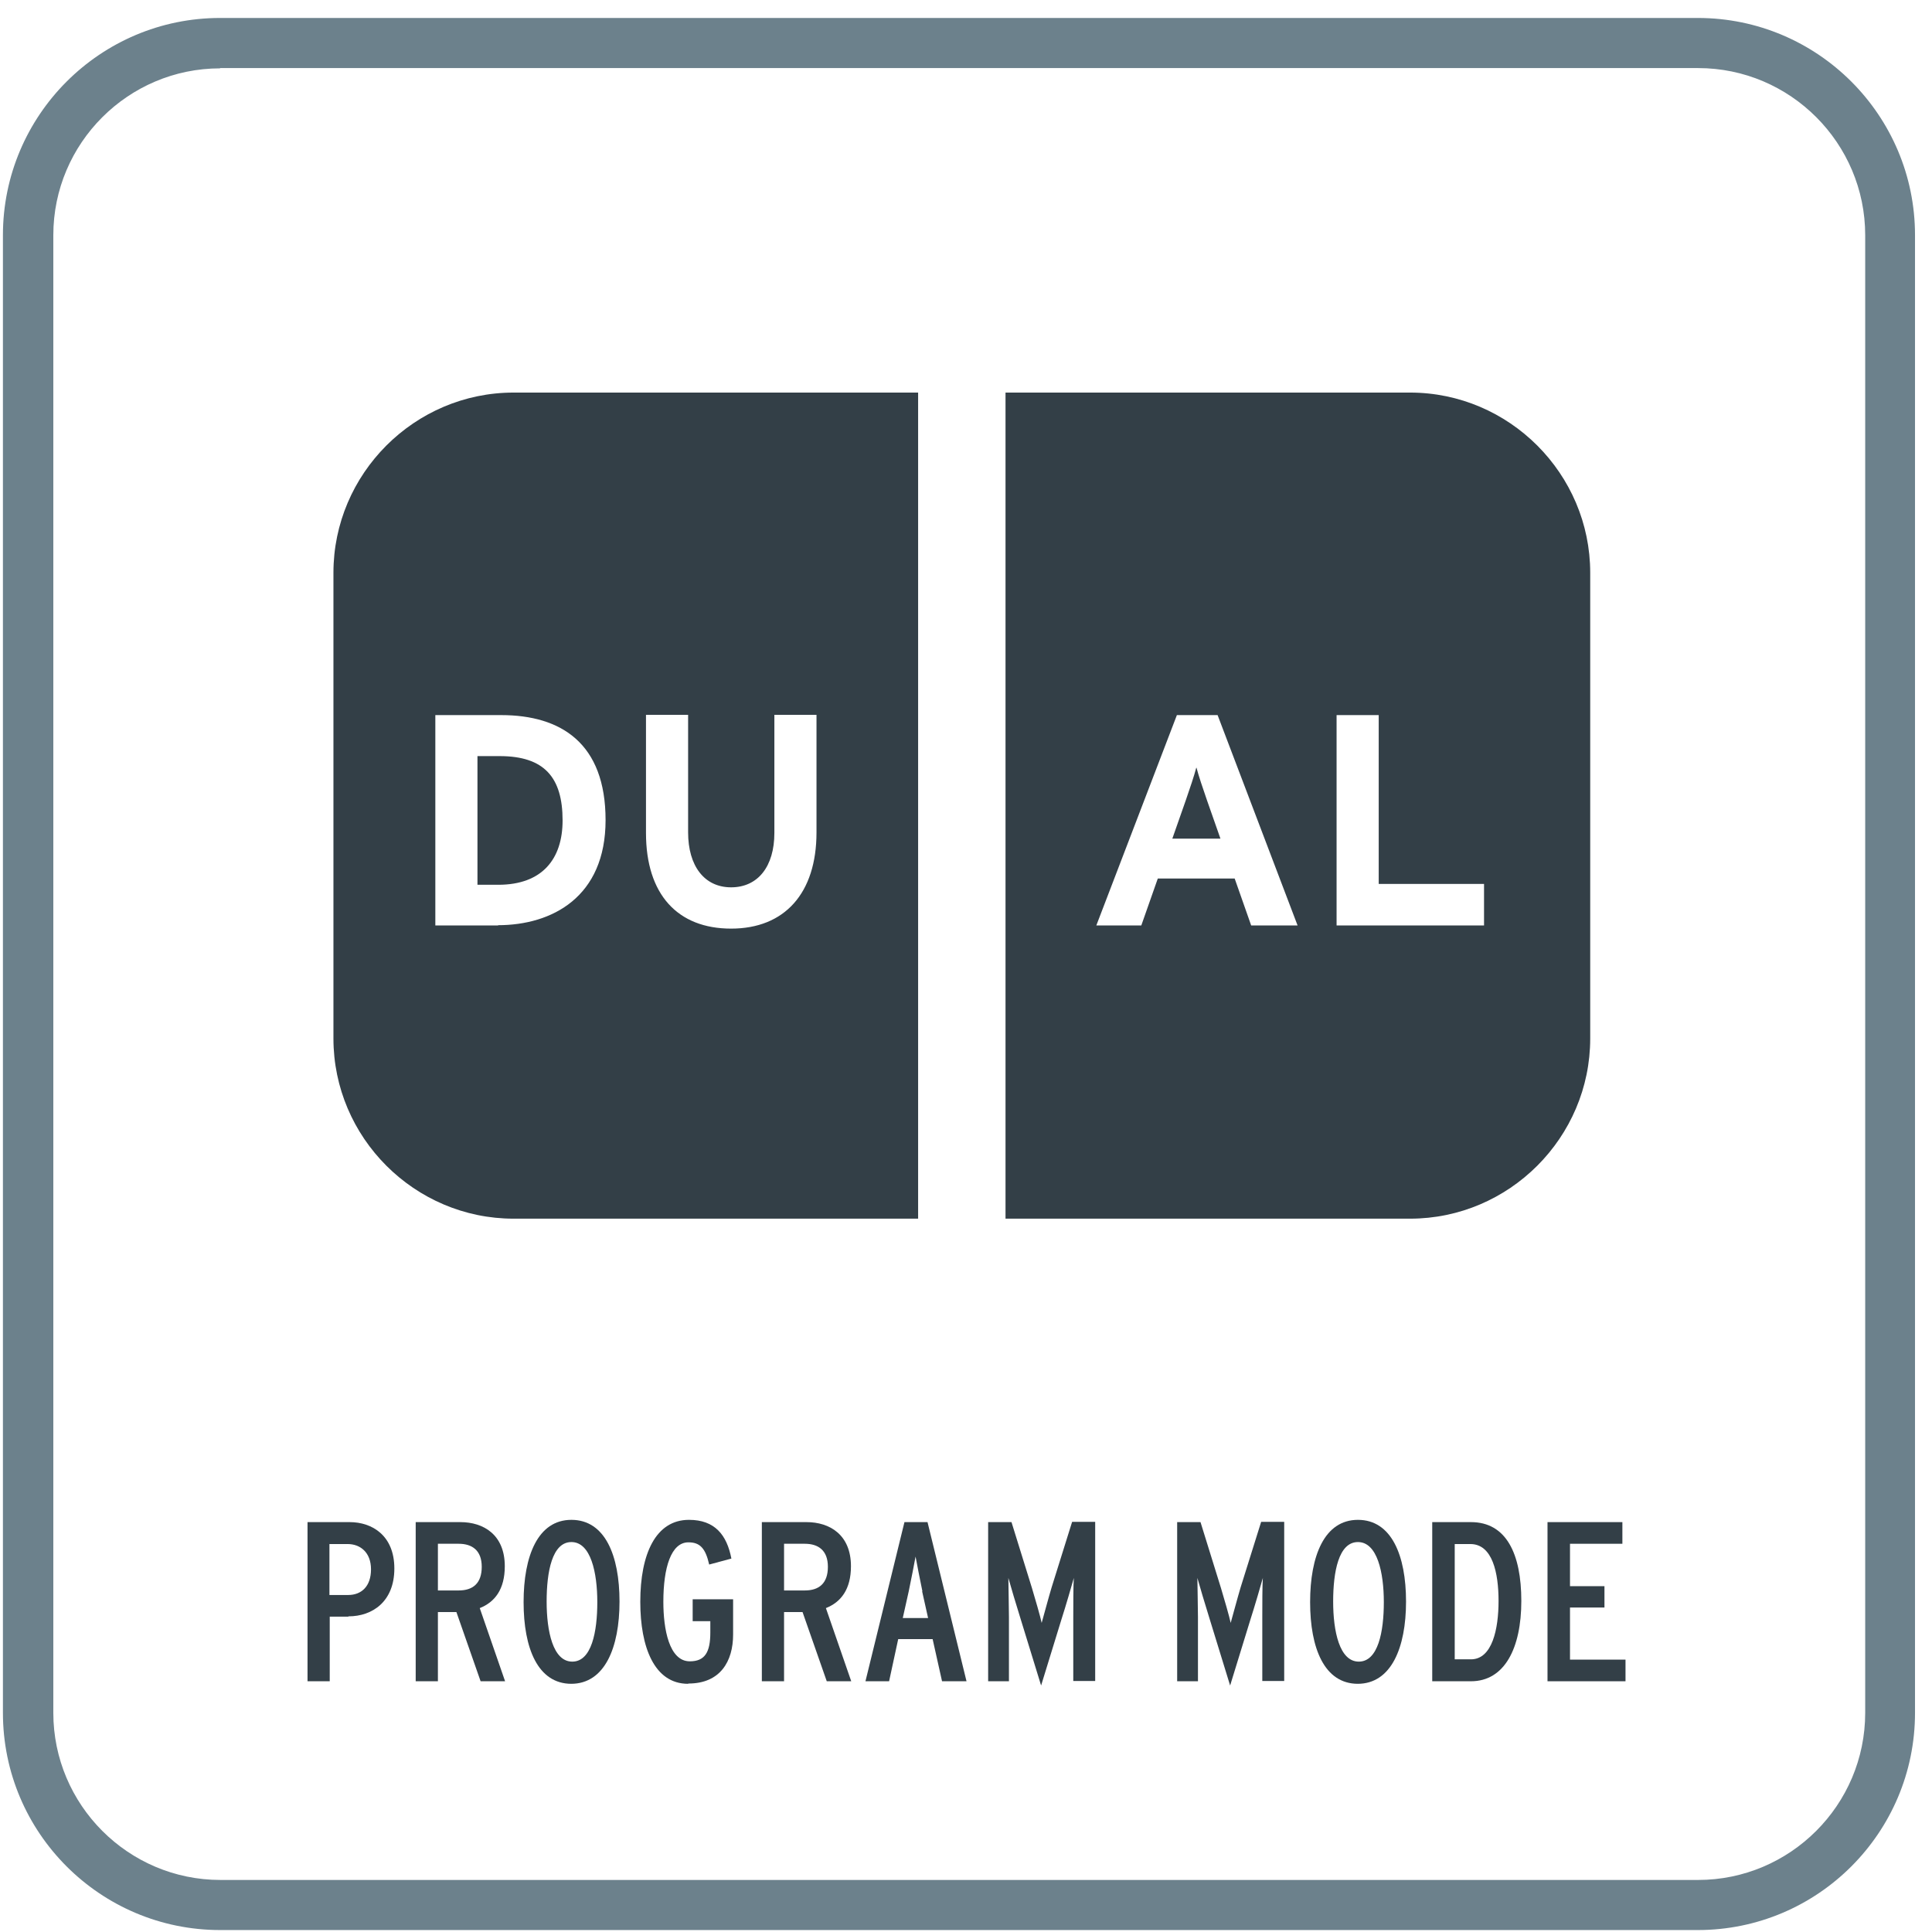
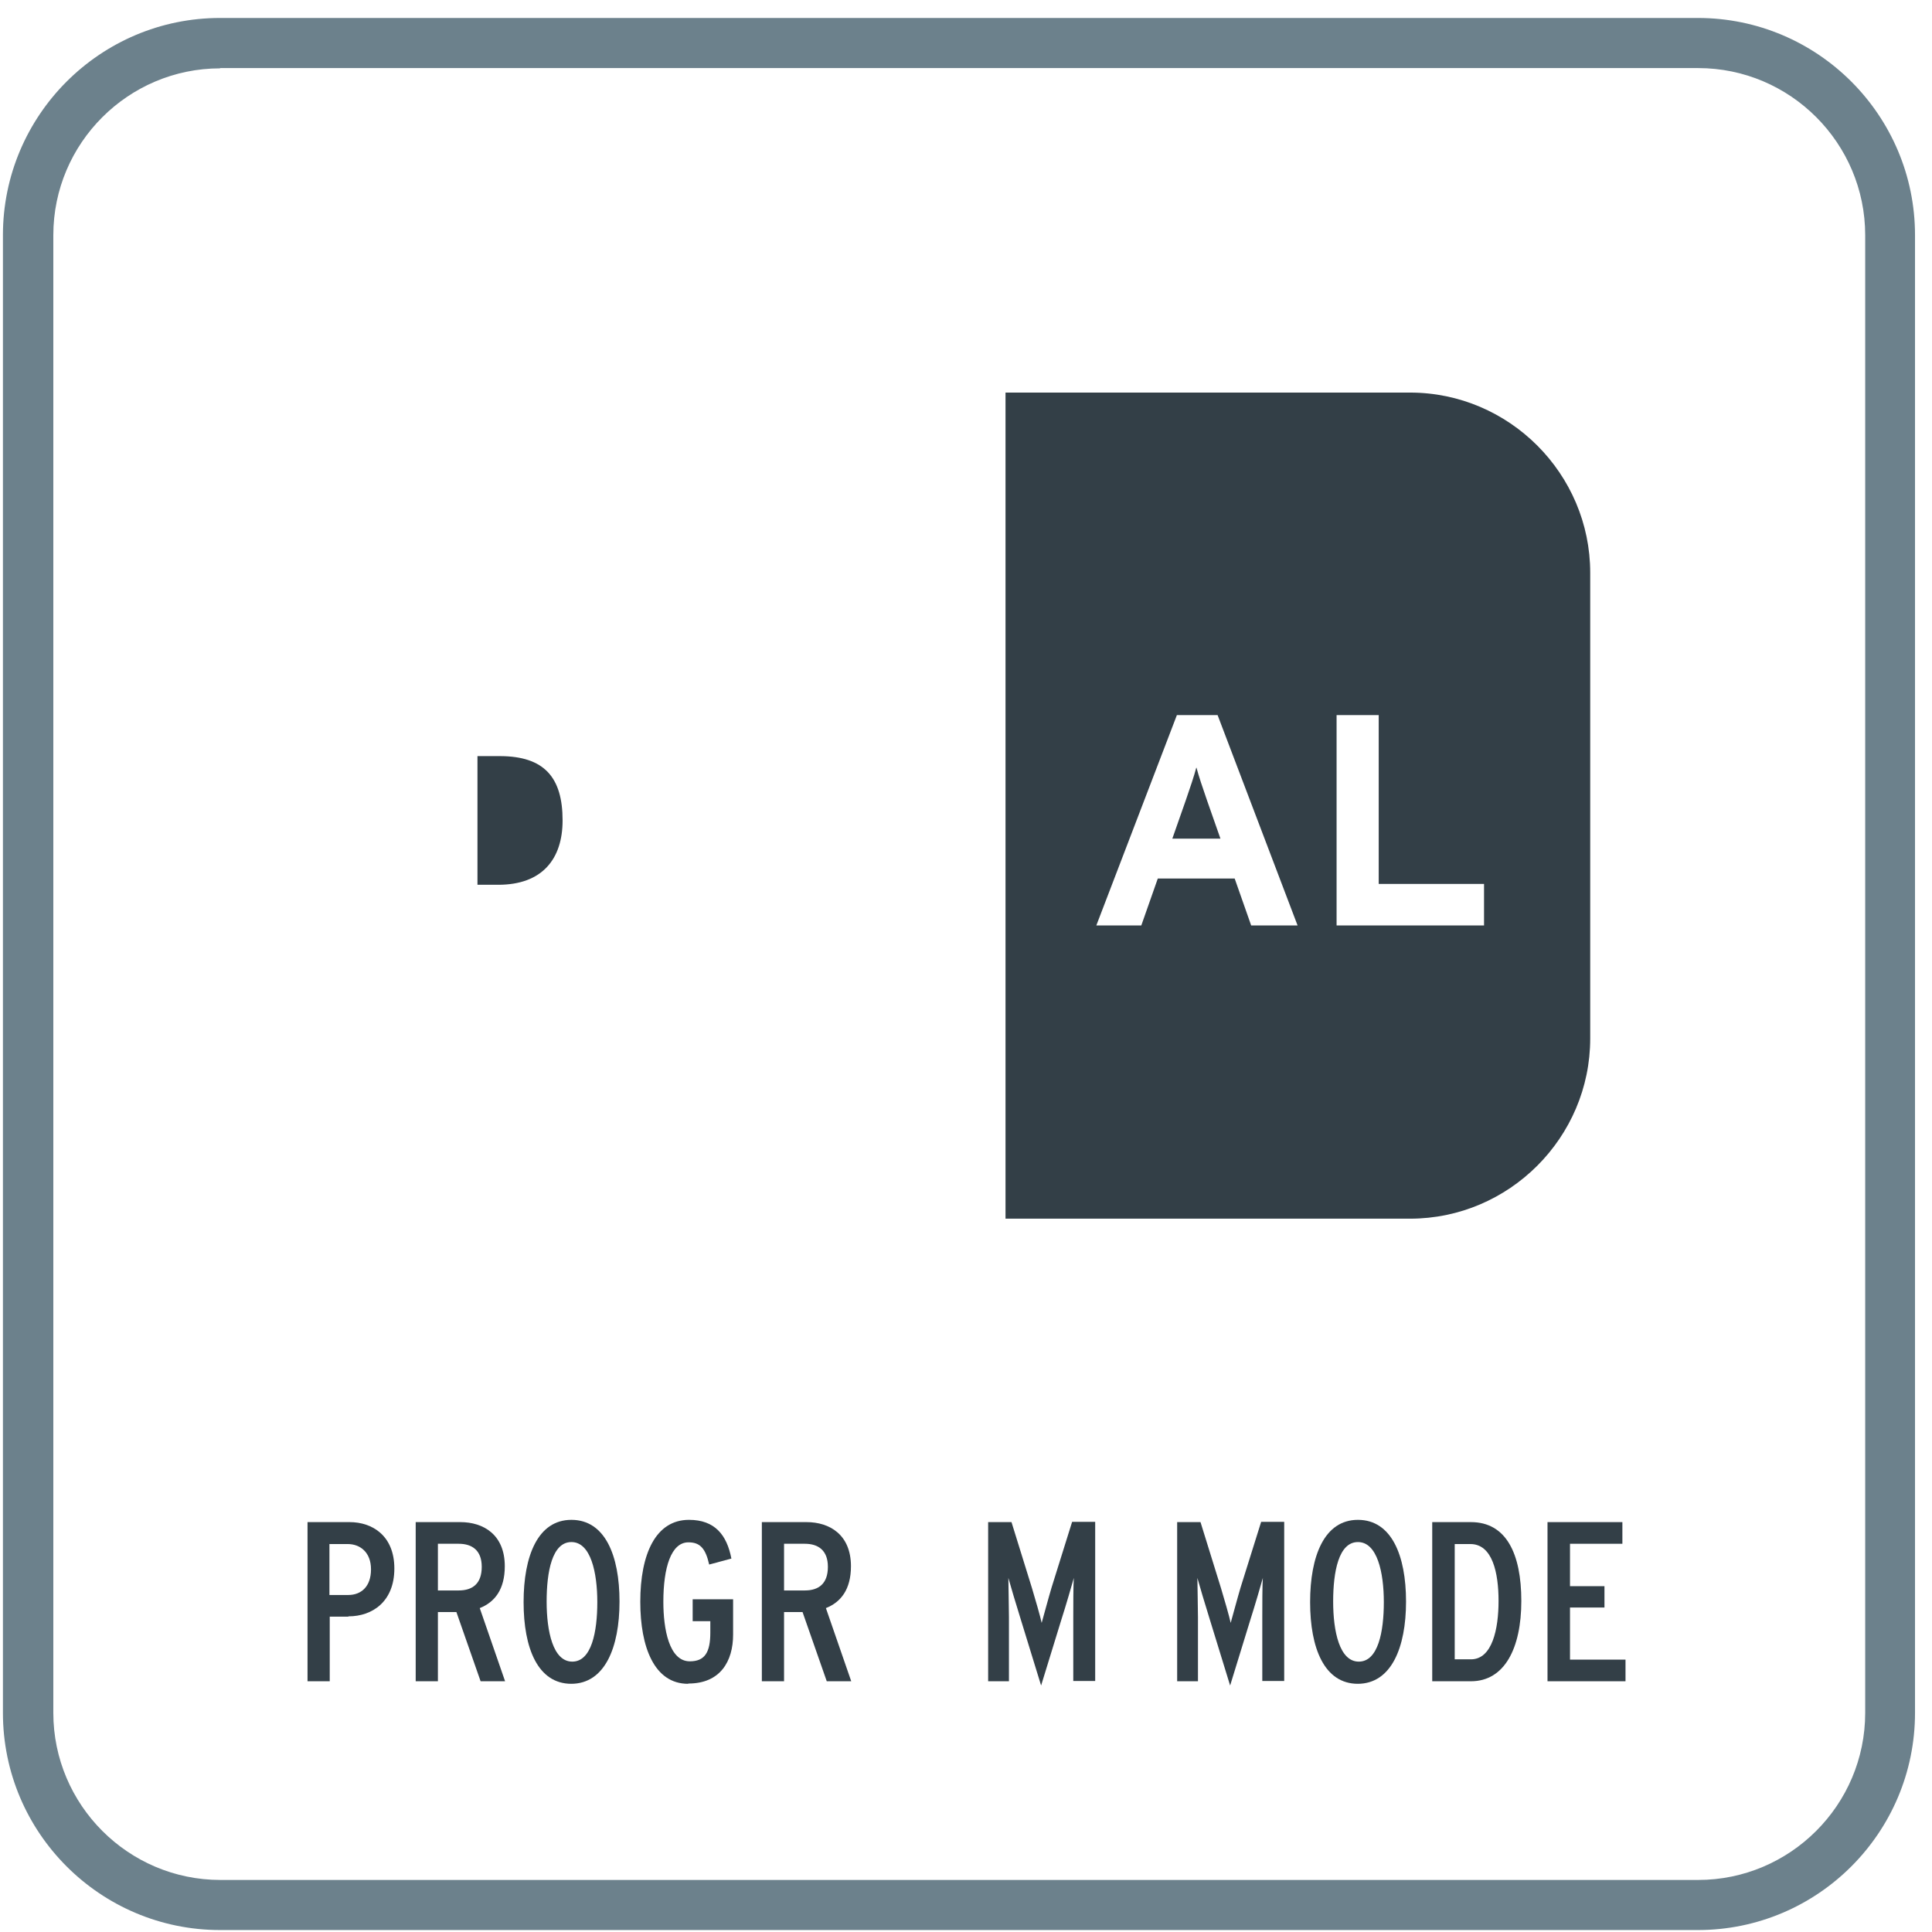
<svg xmlns="http://www.w3.org/2000/svg" width="97" height="97" viewBox="0 0 97 97" fill="none">
  <g clip-path="url(#clip0_103_756)">
    <path d="M85.243 96.902H11.052C5.035 96.902 0.147 92.014 0.147 85.997V11.807C0.147 5.79 5.035 0.902 11.052 0.902H85.243C91.26 0.902 96.147 5.79 96.147 11.807V85.997C96.147 92.014 91.26 96.902 85.243 96.902ZM11.052 3.432C6.436 3.432 2.677 7.191 2.677 11.807V85.997C2.677 90.614 6.436 94.387 11.067 94.387H85.257C89.873 94.387 93.646 90.628 93.646 85.997V11.807C93.646 7.191 89.888 3.418 85.257 3.418H11.052V3.432Z" fill="#6C818C" />
-     <path d="M25.787 19.71C20.814 19.71 16.741 23.784 16.741 28.757V52.139C16.741 57.113 20.814 61.186 25.787 61.186H46.096V19.71H25.787ZM25.016 46.465H21.857V35.903H25.159C28.174 35.903 30.404 37.318 30.404 41.177C30.404 45.036 27.717 46.451 25.001 46.451M40.994 41.792C40.994 44.85 39.394 46.623 36.707 46.623C34.02 46.623 32.433 44.907 32.433 41.82V35.889H34.548V41.792C34.548 43.478 35.363 44.55 36.707 44.55C38.05 44.55 38.879 43.507 38.879 41.82V35.889H40.994V41.792Z" fill="#333F47" />
    <path d="M25.087 37.962H23.972V44.422H25.016C27.231 44.422 28.246 43.121 28.246 41.191C28.246 39.033 27.331 37.962 25.087 37.962Z" fill="#333F47" />
    <path d="M60.06 38.547C59.96 38.933 59.745 39.577 59.531 40.191L58.859 42.106H61.275L60.603 40.191C60.389 39.577 60.174 38.933 60.074 38.547" fill="#333F47" />
    <path d="M70.793 19.71H50.484V61.186H70.793C75.767 61.186 79.84 57.113 79.84 52.139V28.757C79.84 23.784 75.767 19.71 70.793 19.71ZM62.818 46.465L61.989 44.107H58.13L57.301 46.465H55.043L59.088 35.903H61.132L65.148 46.465H62.818ZM74.509 46.465H67.106V35.903H69.221V44.379H74.509V46.465Z" fill="#333F47" />
    <path d="M17.484 81.166H16.555V84.411H15.44V76.421H17.555C18.684 76.421 19.799 77.093 19.799 78.751C19.799 80.409 18.698 81.152 17.498 81.152L17.484 81.166ZM17.455 77.522H16.54V80.08H17.484C18.141 80.08 18.627 79.651 18.627 78.794C18.627 77.936 18.084 77.522 17.455 77.522Z" fill="#333F47" />
    <path d="M24.13 84.411L22.915 80.938H21.986V84.411H20.871V76.421H23.115C24.273 76.421 25.344 77.05 25.344 78.637C25.344 79.794 24.844 80.438 24.087 80.738L25.359 84.411H24.115H24.13ZM23.029 77.508H21.986V79.852H23.029C23.744 79.852 24.187 79.494 24.187 78.665C24.187 77.836 23.701 77.508 23.029 77.508Z" fill="#333F47" />
    <path d="M28.689 84.539C27.002 84.539 26.288 82.753 26.288 80.438C26.288 78.122 27.002 76.307 28.689 76.307C30.375 76.307 31.104 78.094 31.104 80.409C31.104 82.724 30.361 84.539 28.674 84.539H28.689ZM28.689 77.422C27.717 77.422 27.445 78.923 27.445 80.409C27.445 81.895 27.76 83.425 28.732 83.425C29.703 83.425 29.989 81.924 29.989 80.438C29.989 78.951 29.661 77.422 28.689 77.422Z" fill="#333F47" />
    <path d="M34.548 84.539C32.848 84.539 32.147 82.696 32.147 80.423C32.147 78.022 32.919 76.307 34.591 76.307C35.892 76.307 36.492 77.065 36.721 78.251L35.606 78.551C35.42 77.722 35.134 77.436 34.563 77.436C33.691 77.436 33.305 78.708 33.305 80.423C33.305 81.781 33.591 83.41 34.634 83.41C35.392 83.41 35.663 82.953 35.663 81.967V81.395H34.777V80.295H36.807V82.067C36.807 83.41 36.163 84.525 34.563 84.525L34.548 84.539Z" fill="#333F47" />
    <path d="M41.509 84.411L40.294 80.938H39.365V84.411H38.25V76.421H40.494C41.652 76.421 42.724 77.05 42.724 78.637C42.724 79.794 42.223 80.438 41.466 80.738L42.738 84.411H41.494H41.509ZM40.408 77.508H39.365V79.852H40.408C41.123 79.852 41.566 79.494 41.566 78.665C41.566 77.836 41.08 77.508 40.408 77.508Z" fill="#333F47" />
-     <path d="M47.297 84.411L46.825 82.296H45.096L44.639 84.411H43.452L45.41 76.421H46.568L48.526 84.411H47.297ZM46.311 79.894C46.197 79.366 46.025 78.451 45.968 78.151C45.911 78.451 45.739 79.366 45.625 79.894L45.325 81.238H46.597L46.297 79.894H46.311Z" fill="#333F47" />
    <path d="M53.886 84.411V81.195C53.886 80.695 53.886 79.523 53.914 79.223C53.828 79.537 53.486 80.709 53.3 81.281L52.271 84.625L51.242 81.281C51.056 80.695 50.713 79.537 50.627 79.223C50.627 79.523 50.656 80.695 50.656 81.195V84.411H49.612V76.421H50.784L51.813 79.737C51.956 80.209 52.242 81.195 52.299 81.481C52.385 81.181 52.657 80.166 52.8 79.694L53.828 76.407H54.986V84.397H53.886V84.411Z" fill="#333F47" />
    <path d="M63.376 84.411V81.195C63.376 80.695 63.376 79.523 63.404 79.223C63.319 79.537 62.975 80.709 62.79 81.281L61.761 84.625L60.732 81.281C60.546 80.695 60.203 79.537 60.117 79.223C60.117 79.523 60.146 80.695 60.146 81.195V84.411H59.102V76.421H60.274L61.303 79.737C61.446 80.209 61.732 81.195 61.789 81.481C61.875 81.181 62.147 80.166 62.289 79.694L63.319 76.407H64.476V84.397H63.376V84.411Z" fill="#333F47" />
    <path d="M68.178 84.539C66.491 84.539 65.777 82.753 65.777 80.438C65.777 78.122 66.491 76.307 68.178 76.307C69.864 76.307 70.593 78.094 70.593 80.409C70.593 82.724 69.85 84.539 68.163 84.539H68.178ZM68.178 77.422C67.206 77.422 66.934 78.923 66.934 80.409C66.934 81.895 67.249 83.425 68.221 83.425C69.192 83.425 69.478 81.924 69.478 80.438C69.478 78.951 69.15 77.422 68.178 77.422Z" fill="#333F47" />
    <path d="M73.852 84.411H71.908V76.421H73.852C75.624 76.421 76.381 78.008 76.381 80.38C76.381 82.753 75.538 84.411 73.852 84.411ZM73.823 77.522H73.037V83.31H73.852C74.924 83.31 75.238 81.781 75.238 80.38C75.238 78.98 74.938 77.522 73.823 77.522Z" fill="#333F47" />
    <path d="M77.696 84.411V76.421H81.455V77.508H78.825V79.637H80.555V80.709H78.825V83.325H81.612V84.411H77.696Z" fill="#333F47" />
  </g>
  <defs>
    <clipPath id="clip0_103_756">
      <rect width="96" height="96" fill="white" transform="translate(0.147 0.902)" />
    </clipPath>
  </defs>
</svg>